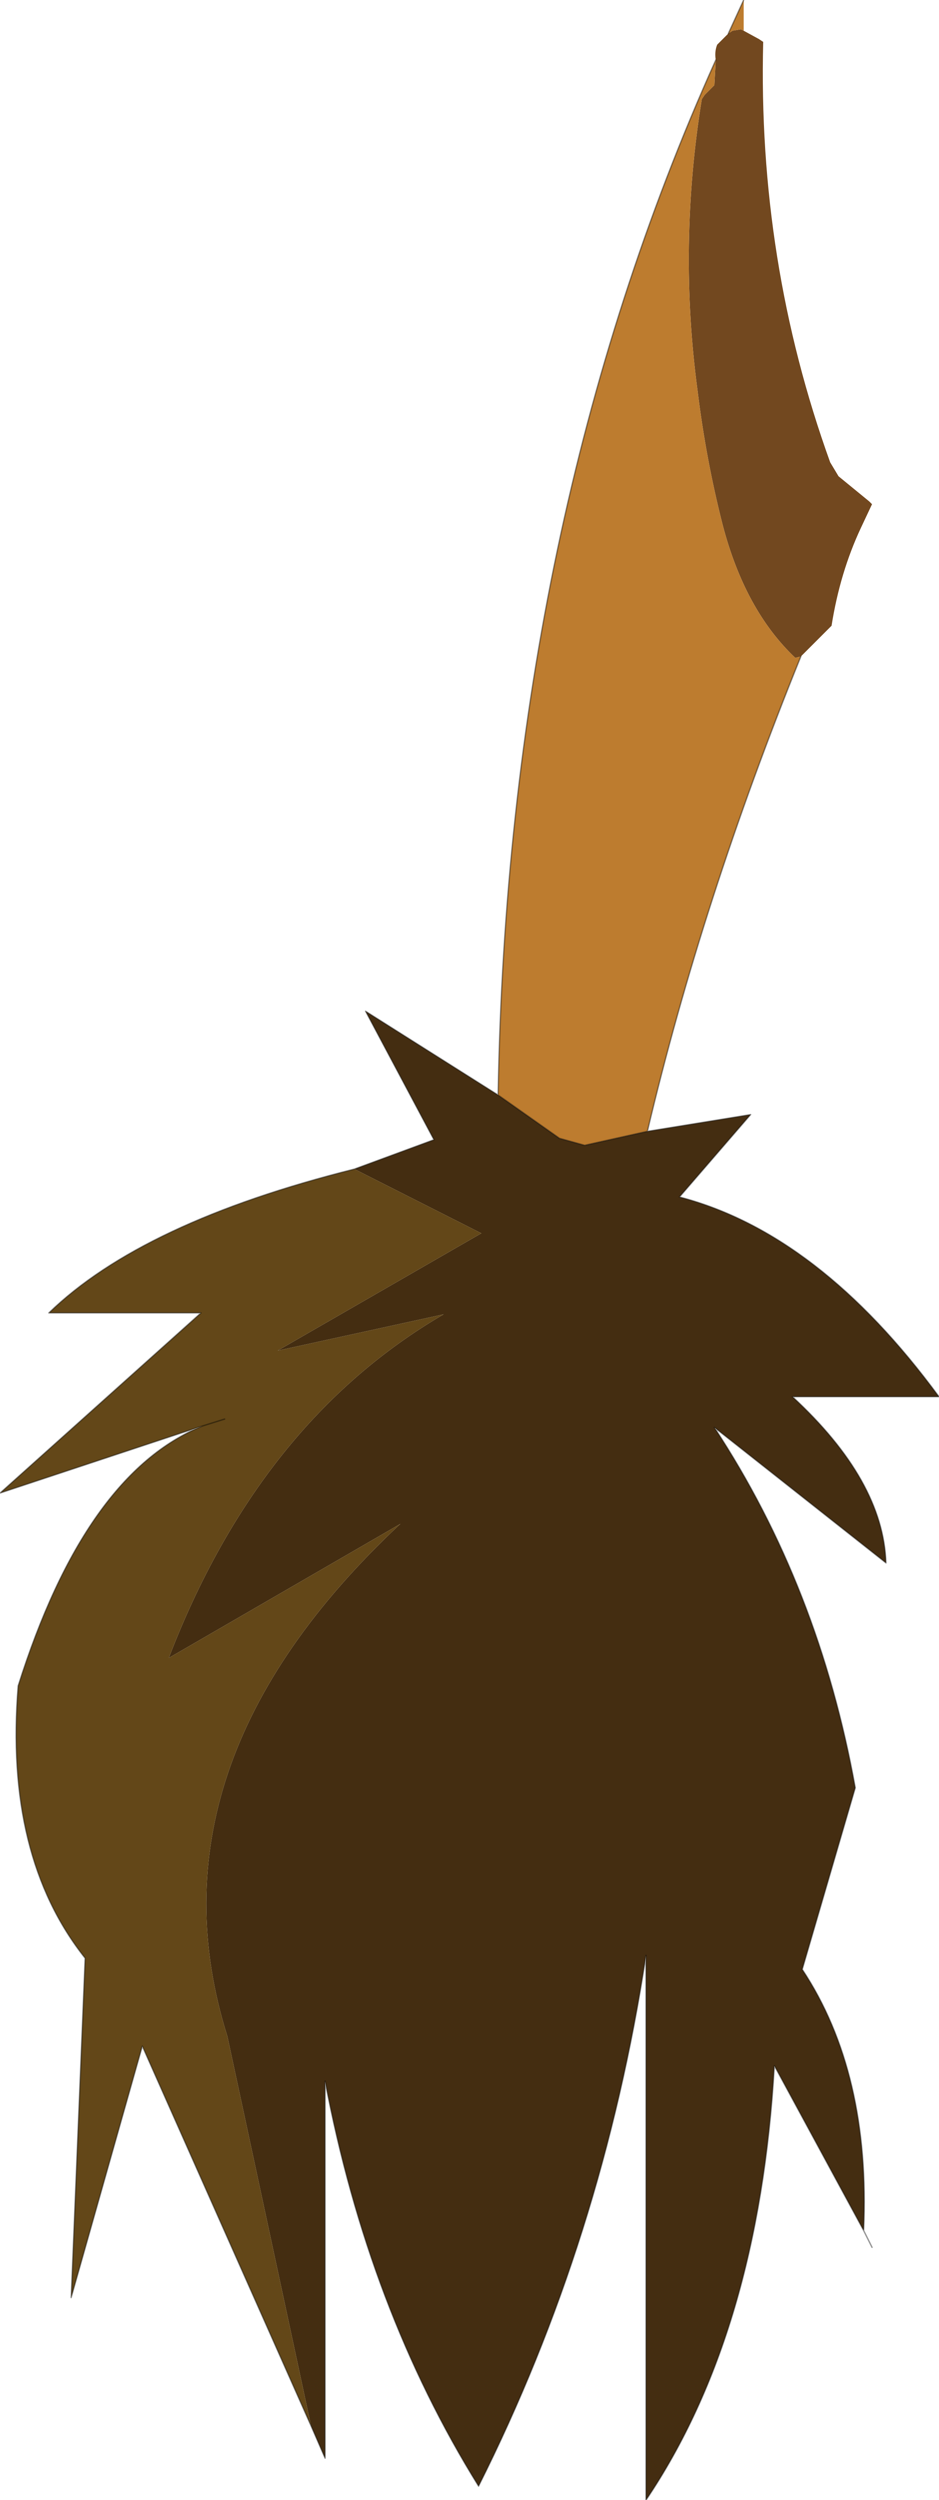
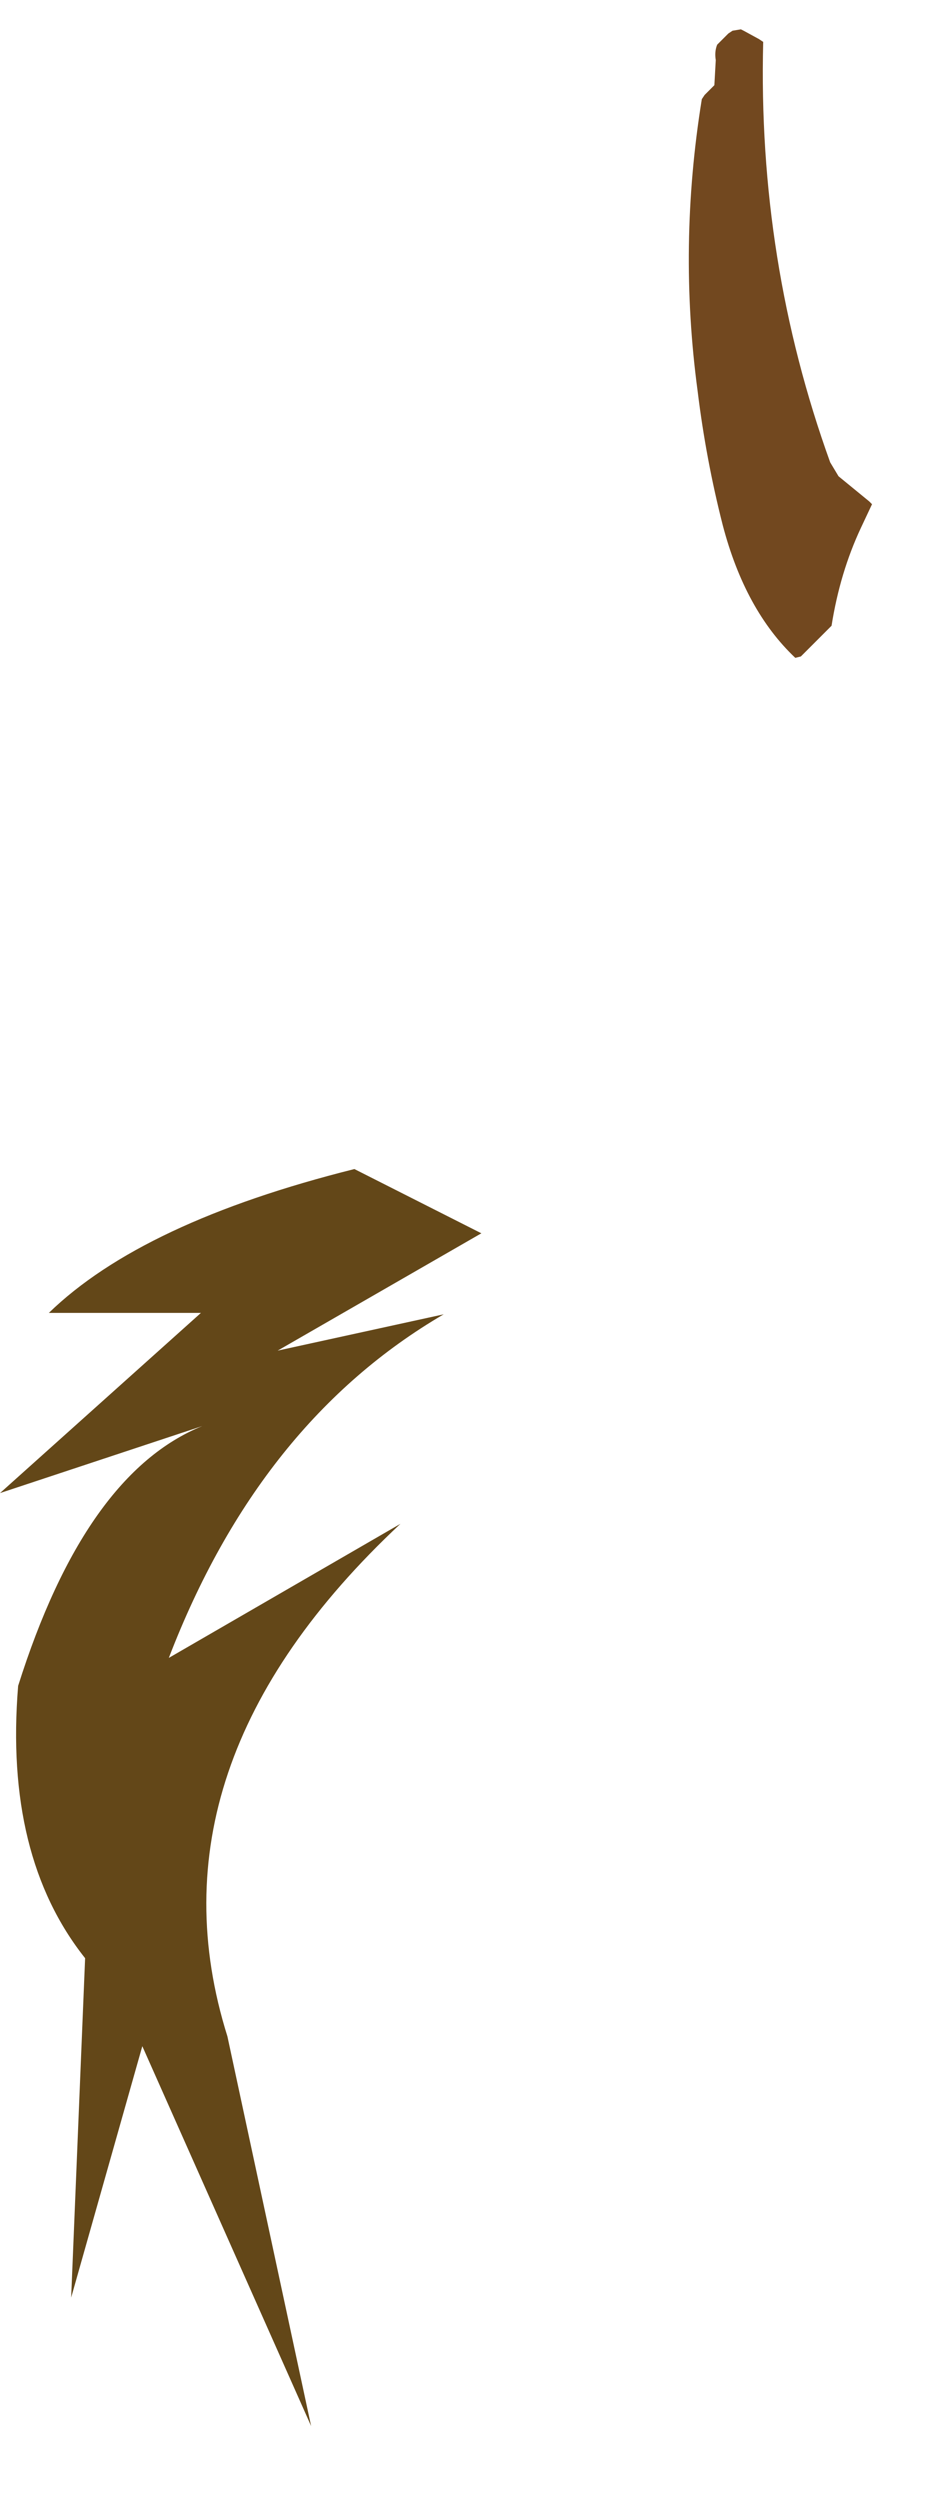
<svg xmlns="http://www.w3.org/2000/svg" xmlns:xlink="http://www.w3.org/1999/xlink" width="33.65px" height="89.5px">
  <g transform="matrix(1, 0, 0, 1, -240.95, -199.15)">
    <use xlink:href="#object-0" width="33.65" height="89.5" transform="matrix(1, 0, 0, 1, 240.95, 199.15)" />
  </g>
  <defs>
    <g transform="matrix(1, 0, 0, 1, -240.95, -199.15)" id="object-0">
      <path fill-rule="evenodd" fill="#72481f" stroke="none" d="M266.6 201.3Q266.55 201 266.65 200.75L267.05 200.35L267.2 200.25L267.5 200.2L267.6 200.25L268.15 200.55L268.3 200.65Q268.1 208.5 270.7 215.7L271 216.2L272.1 217.1L272.2 217.2L271.8 218.05Q271.05 219.65 270.75 221.55L269.7 222.6L269.65 222.65L269.45 222.7Q267.65 221 266.85 217.95Q266.25 215.6 265.95 213.15Q265.25 207.95 266.1 202.7L266.2 202.55L266.55 202.2L266.6 201.3" />
-       <path fill-rule="evenodd" fill="#bd7c2f" stroke="none" d="M267.05 200.35L267.6 199.15L267.6 200.25L267.5 200.2L267.2 200.25L267.05 200.35M269.65 222.65Q266.1 231.4 264.15 239.65L261.9 240.15L261 239.9L258.8 238.35Q259.15 217.85 266.6 201.3L266.55 202.2L266.2 202.55L266.1 202.7Q265.25 207.95 265.95 213.15Q266.25 215.6 266.85 217.95Q267.65 221 269.45 222.7L269.65 222.65" />
-       <path fill-rule="evenodd" fill="#442d11" stroke="none" d="M264.15 239.65L267.85 239.05L265.3 242Q270.3 243.3 274.6 249.15L269.35 249.15Q272.6 252.15 272.7 255.1L266.55 250.25Q270.3 255.95 271.6 263.15L269.7 269.65Q272.15 273.35 271.9 279L268.7 273.1Q268.15 282.65 264.1 288.65L264.1 269.15Q262.55 279.3 258.1 288.15Q254.15 281.8 252.6 273.65L252.6 287.15L252.1 286L249.1 272.05Q246.05 262.35 255.3 253.7L247 258.5Q250.25 250.05 256.85 246.2L250.9 247.5L258.2 243.3L253.65 241L256.5 239.95L254.05 235.35L258.8 238.35L261 239.9L261.9 240.15L264.15 239.65" />
      <path fill-rule="evenodd" fill="#634718" stroke="none" d="M253.65 241L258.2 243.3L250.9 247.5L256.85 246.2Q250.25 250.05 247 258.5L255.3 253.7Q246.05 262.35 249.1 272.05L252.1 286L246.05 272.4L243.5 281.4L244 269.25Q241.1 265.6 241.6 259.5Q244 251.9 248.2 250.2L249 249.95L248.2 250.2L240.95 252.6L248.15 246.15L242.7 246.15Q246.05 242.9 253.65 241" />
-       <path fill="none" stroke="#000000" stroke-opacity="0.4" stroke-width="0.05" stroke-linecap="round" stroke-linejoin="round" d="M267.05 200.35L267.6 199.15M269.65 222.65Q266.1 231.4 264.15 239.65L267.85 239.05L265.3 242Q270.3 243.3 274.6 249.15L269.35 249.15Q272.6 252.15 272.7 255.1L266.55 250.25Q270.3 255.95 271.6 263.15L269.7 269.65Q272.15 273.35 271.9 279L272.2 279.6M266.6 201.3Q259.15 217.85 258.8 238.35L261 239.9L261.9 240.15L264.15 239.65M258.8 238.35L254.05 235.35L256.5 239.95L253.65 241Q246.05 242.9 242.7 246.15L248.15 246.15L240.95 252.6L248.2 250.2L249 249.95M252.1 286L252.6 287.15L252.6 273.65Q254.15 281.8 258.1 288.15Q262.55 279.3 264.1 269.15L264.1 288.65Q268.15 282.65 268.7 273.1L271.9 279M248.2 250.2Q244 251.9 241.6 259.5Q241.1 265.6 244 269.25L243.5 281.4L246.05 272.4L252.1 286" />
    </g>
  </defs>
</svg>